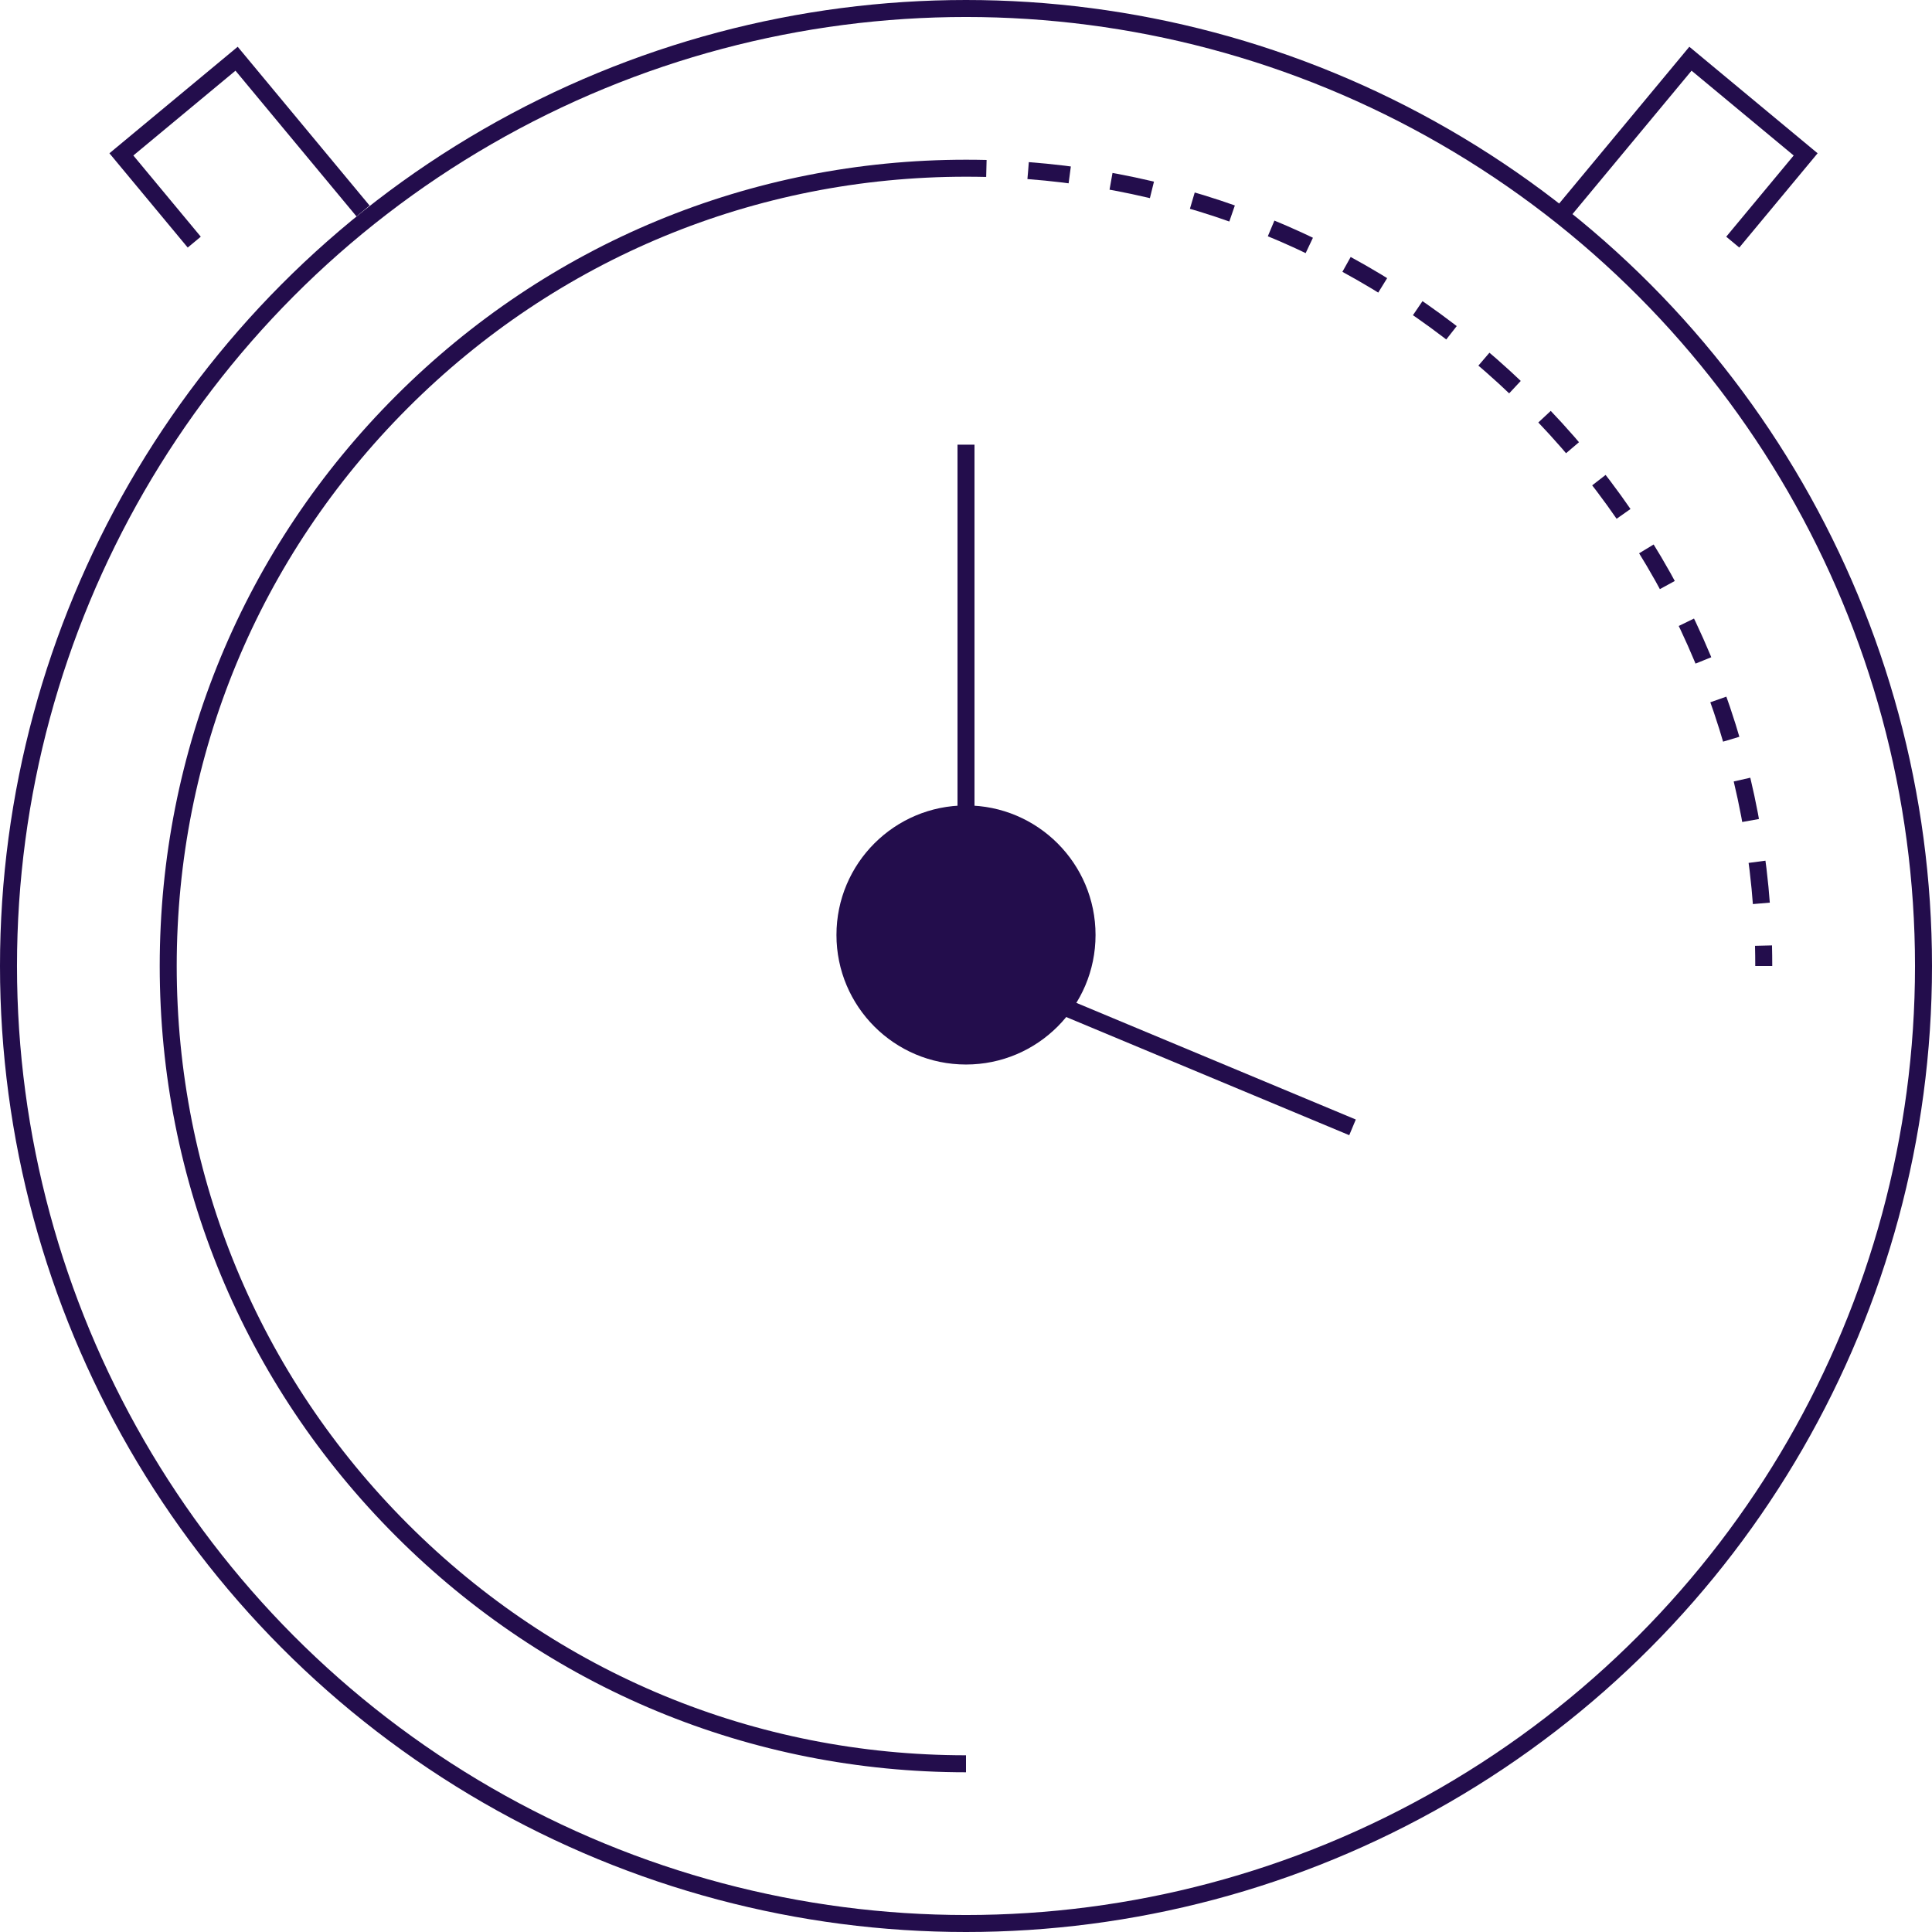
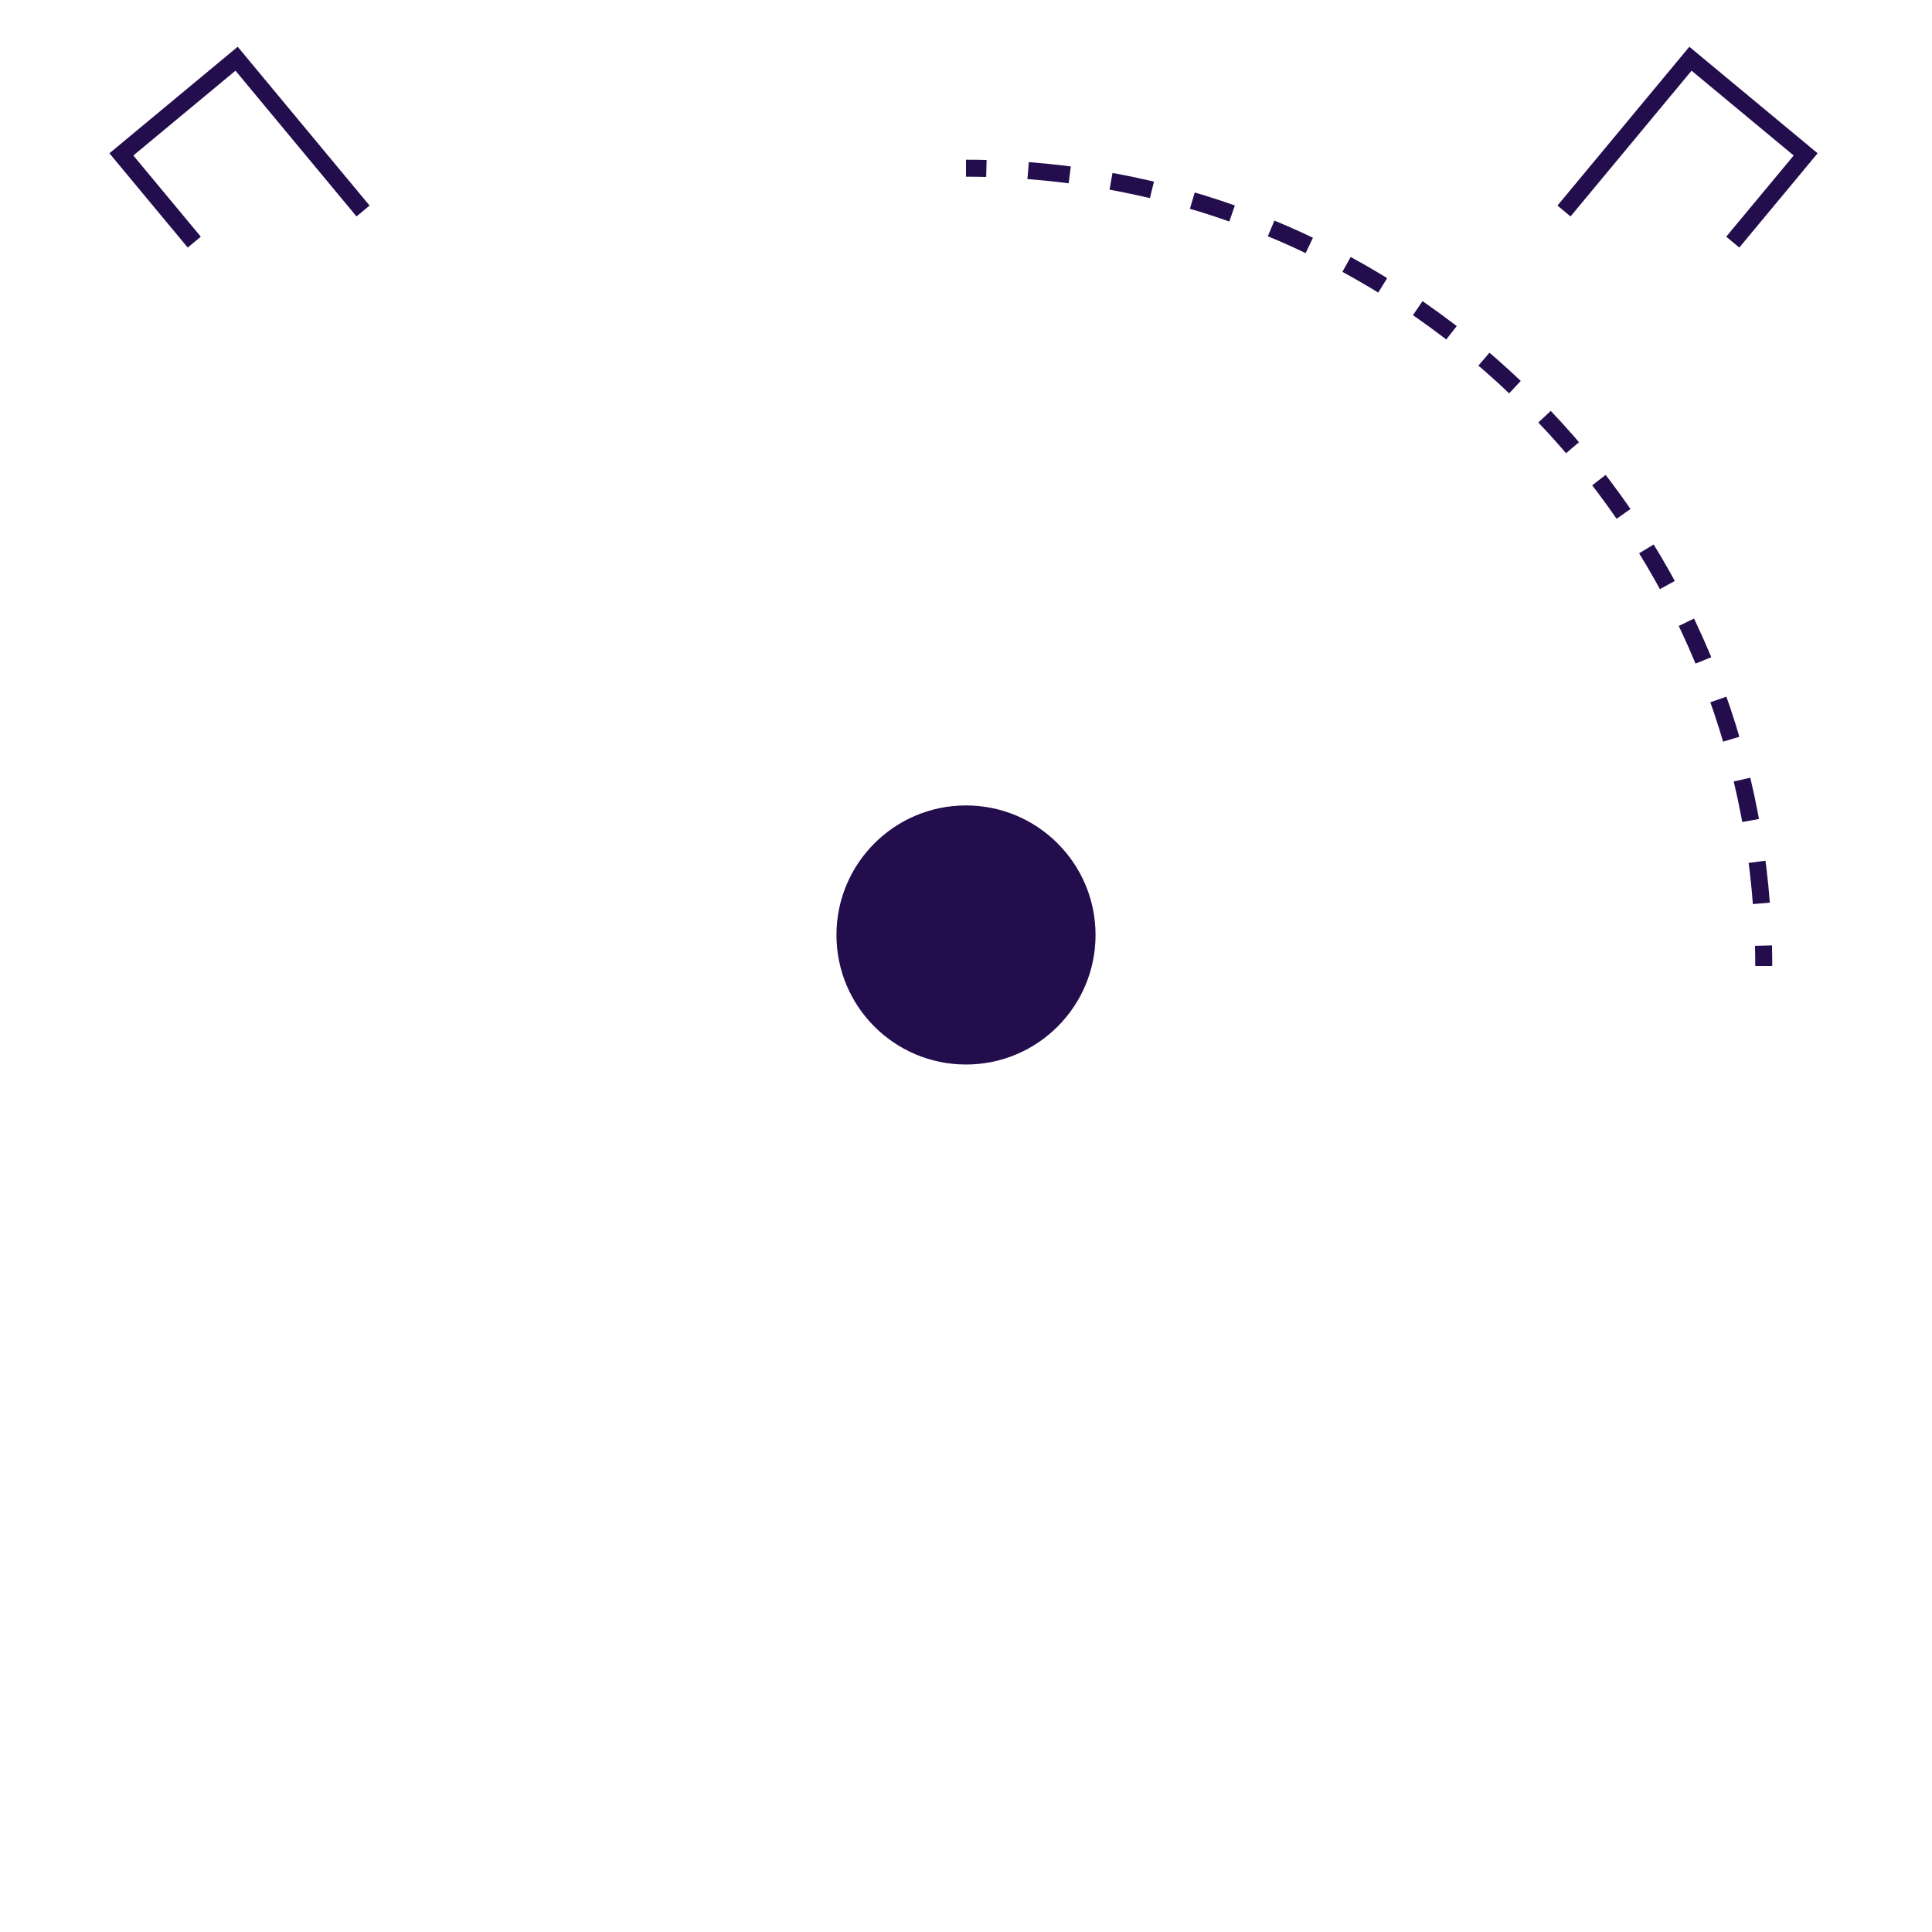
<svg xmlns="http://www.w3.org/2000/svg" id="Layer_1" data-name="Layer 1" viewBox="0 0 568.52 568.52">
  <circle cx="284.26" cy="275.13" r="38.12" fill="#230d4c" stroke-width="0" />
-   <circle cx="284.26" cy="284.26" r="281.76" fill="none" stroke="#230d4c" stroke-miterlimit="10" stroke-width="5" />
  <g>
    <path d="M284.26,49.5c2,0,4,.02,6,.07" fill="none" stroke="#230d4c" stroke-miterlimit="10" stroke-width="5" />
    <path d="M302.55,50.2c55.81,4.27,107.71,28.06,147.71,68.06,41.46,41.46,65.51,95.71,68.45,153.85" fill="none" stroke="#230d4c" stroke-dasharray="0 0 12.3 12.3" stroke-miterlimit="10" stroke-width="5" />
    <path d="M518.94,278.26c.05,2,.07,4,.07,6" fill="none" stroke="#230d4c" stroke-miterlimit="10" stroke-width="5" />
  </g>
-   <path d="M284.26,519.02c-62.71,0-121.66-24.42-166-68.76s-68.76-103.29-68.76-166,24.42-121.66,68.76-166,103.29-68.76,166-68.76" fill="none" stroke="#230d4c" stroke-miterlimit="10" stroke-width="5" />
  <polyline points="57.16 71.25 35.72 45.43 69.62 17.28 106.83 62.09" fill="none" stroke="#230d4c" stroke-miterlimit="10" stroke-width="5" />
  <polyline points="509.89 71.25 531.34 45.43 497.44 17.28 460.23 62.09" fill="none" stroke="#230d4c" stroke-miterlimit="10" stroke-width="5" />
-   <polyline points="284.26 130.85 284.26 284.26 398 331.74" fill="none" stroke="#230d4c" stroke-miterlimit="10" stroke-width="5" />
</svg>